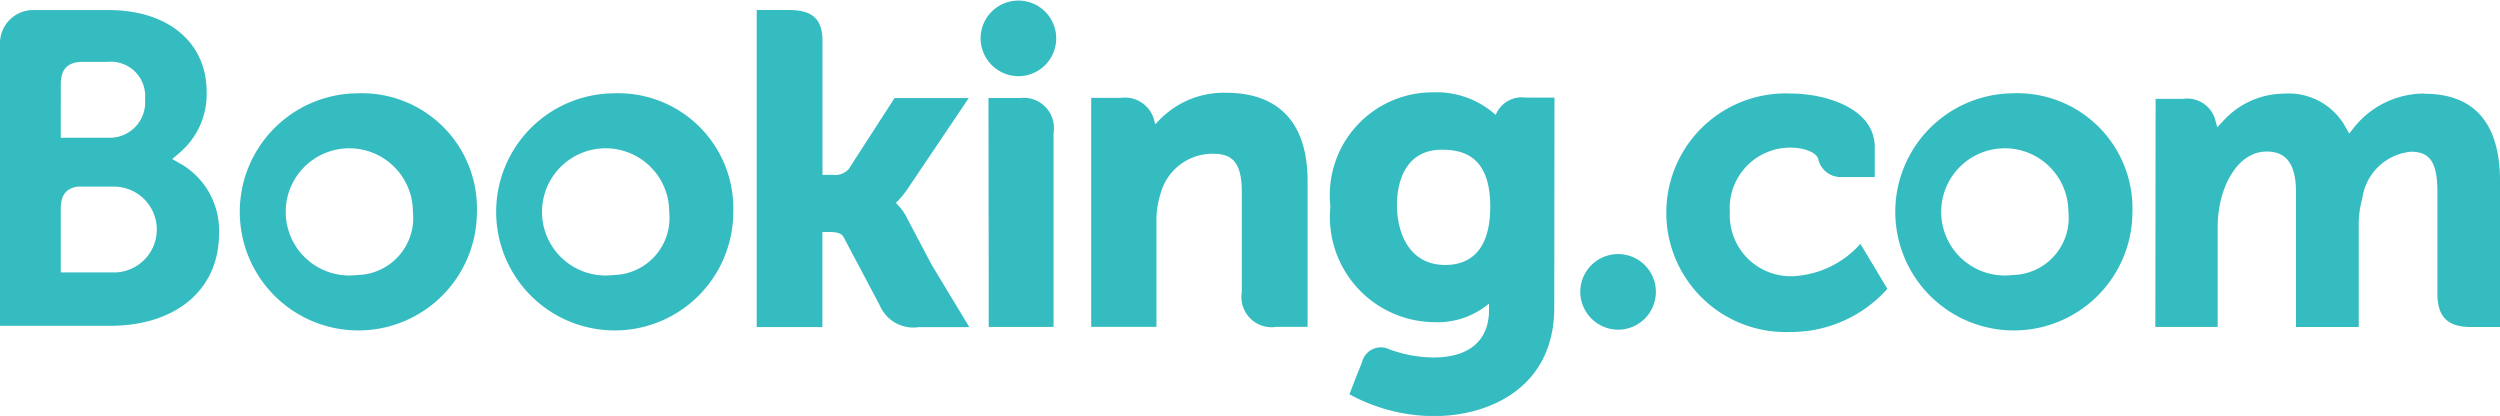
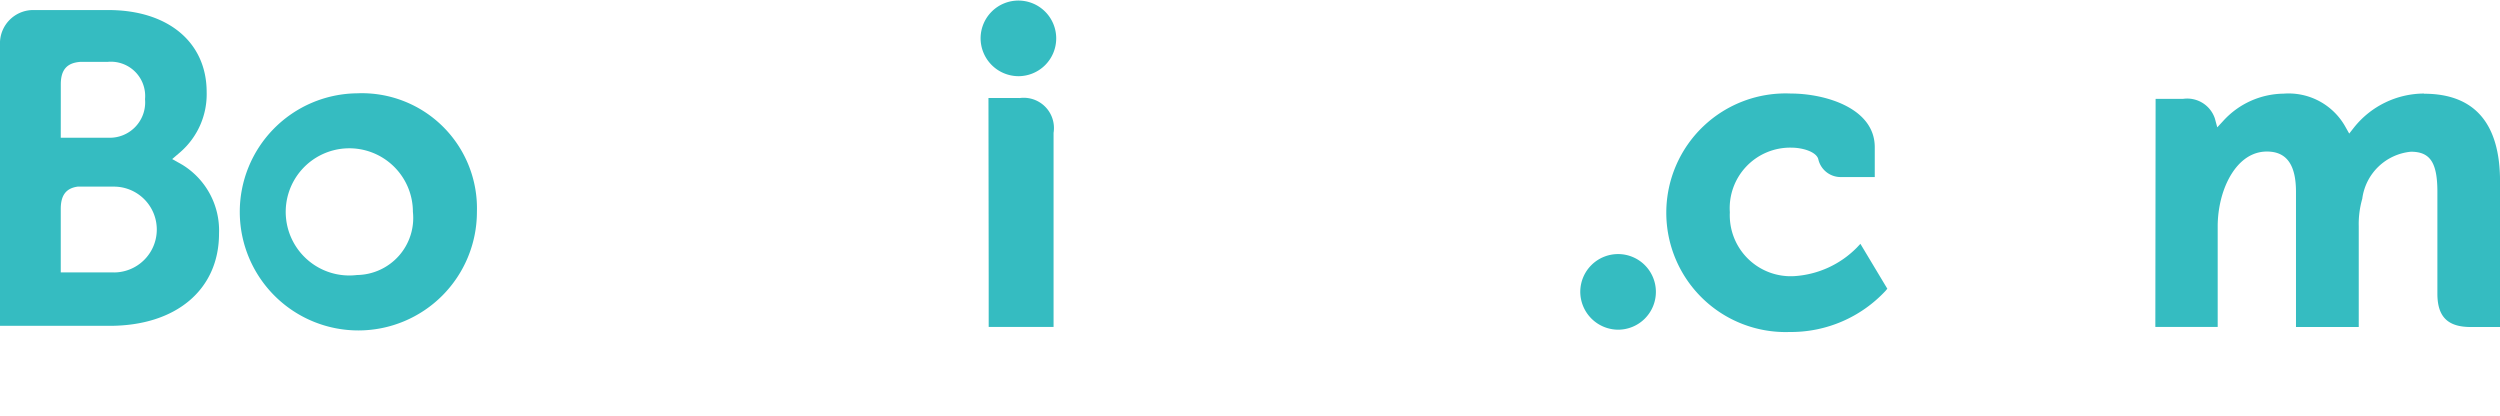
<svg xmlns="http://www.w3.org/2000/svg" width="66.123" height="11.001" viewBox="0 0 66.123 11.001">
  <g id="layer1" transform="translate(-41.274 -420.317)">
    <path id="path4191" d="M237.394,421.325a1,1,0,1,1,1,1.007,1.005,1.005,0,0,1-1-1.007" transform="translate(-170.184)" fill="#35bcc1" />
    <path id="path4193" d="M357.3,472a1,1,0,1,1,1,1.007,1.006,1.006,0,0,1-1-1.007" transform="translate(-274.229 -43.97)" fill="#35bcc1" />
    <path id="path4195" d="M91.939,443.784a1.682,1.682,0,1,1,1.479-1.67A1.509,1.509,0,0,1,91.939,443.784Zm0-4.806a3.136,3.136,0,1,0,3.172,3.136,3.045,3.045,0,0,0-3.172-3.136" transform="translate(-41.223 -16.193)" fill="#35bcc1" />
-     <path id="path4197" d="M196.591,427.8a1.5,1.5,0,0,0-.24-.337l-.055-.059.058-.056a2.513,2.513,0,0,0,.253-.315l1.616-2.4h-1.962l-1.214,1.879a.474.474,0,0,1-.415.152h-.277v-3.553c0-.711-.443-.807-.921-.807h-.819v8.386h1.738v-2.515h.163c.2,0,.333.023.395.131l.959,1.81a.964.964,0,0,0,1.037.575h1.332l-.992-1.641-.658-1.246" transform="translate(-131.327 -1.722)" fill="#35bcc1" />
-     <path id="path4199" d="M263.1,438.877a2.365,2.365,0,0,0-1.764.725l-.106.107-.037-.145a.8.8,0,0,0-.877-.552h-.779l0,6.056h1.726v-2.791a2.262,2.262,0,0,1,.108-.726,1.42,1.42,0,0,1,1.4-1.061c.539,0,.75.284.75,1.019v2.638a.8.8,0,0,0,.918.921h.822l0-3.852c0-1.53-.746-2.339-2.159-2.339" transform="translate(-189.402 -16.106)" fill="#35bcc1" />
    <path id="path4201" d="M239.783,439.917h-.818l.006,4.683h0v1.372h1.716v0h0l0-5.133a.8.8,0,0,0-.908-.919" transform="translate(-171.547 -17.008)" fill="#35bcc1" />
-     <path id="path4203" d="M143.2,443.784a1.682,1.682,0,1,1,1.478-1.67A1.51,1.51,0,0,1,143.2,443.784Zm0-4.806a3.136,3.136,0,1,0,3.173,3.136,3.046,3.046,0,0,0-3.173-3.136" transform="translate(-85.704 -16.193)" fill="#35bcc1" />
-     <path id="path4225" d="M423.024,443.784a1.682,1.682,0,1,1,1.479-1.67A1.51,1.51,0,0,1,423.024,443.784Zm0-4.806a3.136,3.136,0,1,0,3.173,3.136,3.046,3.046,0,0,0-3.173-3.136" transform="translate(-328.522 -16.193)" fill="#35bcc1" />
-     <path id="path4227" d="M310.394,443.341c-.944,0-1.28-.824-1.28-1.6,0-.34.086-1.448,1.189-1.448.548,0,1.279.157,1.279,1.505C311.582,443.074,310.935,443.341,310.394,443.341Zm2.084-4.432a.749.749,0,0,0-.706.369l-.048.093-.08-.069a2.35,2.35,0,0,0-1.59-.527,2.719,2.719,0,0,0-2.7,3.017,2.785,2.785,0,0,0,2.734,3.062,2.122,2.122,0,0,0,1.328-.389l.133-.1v.168c0,.809-.523,1.255-1.471,1.255a3.489,3.489,0,0,1-1.161-.214.513.513,0,0,0-.729.348l-.137.339-.194.5.12.064a4.715,4.715,0,0,0,2.111.514c1.47,0,3.187-.753,3.187-2.87l.006-5.555h-.8" transform="translate(-230.892 -16.016)" fill="#35bcc1" />
    <path id="path4243" d="M44.287,429.264H42.881v-1.68c0-.359.139-.546.447-.589h.958a1.135,1.135,0,0,1,0,2.27Zm-1.405-4.532v-.442c0-.387.164-.571.523-.595h.719a.907.907,0,0,1,.986.987.936.936,0,0,1-.963,1.02H42.881Zm3.2,1.677-.254-.143.222-.19a2.029,2.029,0,0,0,.69-1.582c0-1.318-1.022-2.169-2.6-2.169H42.123a.881.881,0,0,0-.85.871v7.481h2.9c1.759,0,2.894-.957,2.894-2.44a2.038,2.038,0,0,0-.984-1.828" transform="translate(0 -1.742)" fill="#35bcc1" />
    <path id="path4245" d="M479.461,439.025a2.38,2.38,0,0,0-1.853.9l-.125.159-.1-.177a1.719,1.719,0,0,0-1.635-.879,2.191,2.191,0,0,0-1.591.714l-.164.177-.063-.233a.771.771,0,0,0-.842-.52h-.726l-.007,6.033h1.649v-2.663a2.965,2.965,0,0,1,.087-.706c.158-.643.59-1.336,1.317-1.266.448.043.667.389.667,1.059V445.2h1.66v-2.663a2.422,2.422,0,0,1,.093-.729,1.434,1.434,0,0,1,1.287-1.244c.508,0,.7.287.7,1.06v2.694c0,.61.272.882.881.882h.776v-3.851c0-1.539-.677-2.319-2.01-2.319" transform="translate(-374.074 -16.234)" fill="#35bcc1" />
    <path id="path4247" d="M379.652,443.1a2.548,2.548,0,0,1-1.648.754,1.612,1.612,0,0,1-1.711-1.688,1.6,1.6,0,0,1,1.621-1.71c.31,0,.662.111.717.3l.008.032a.606.606,0,0,0,.587.446h.9v-.79c0-1.041-1.325-1.419-2.216-1.419a3.156,3.156,0,1,0-.035,6.307,3.42,3.42,0,0,0,2.535-1.087l.048-.058L379.746,443l-.094.1" transform="translate(-289.266 -16.234)" fill="#35bcc1" />
  </g>
</svg>